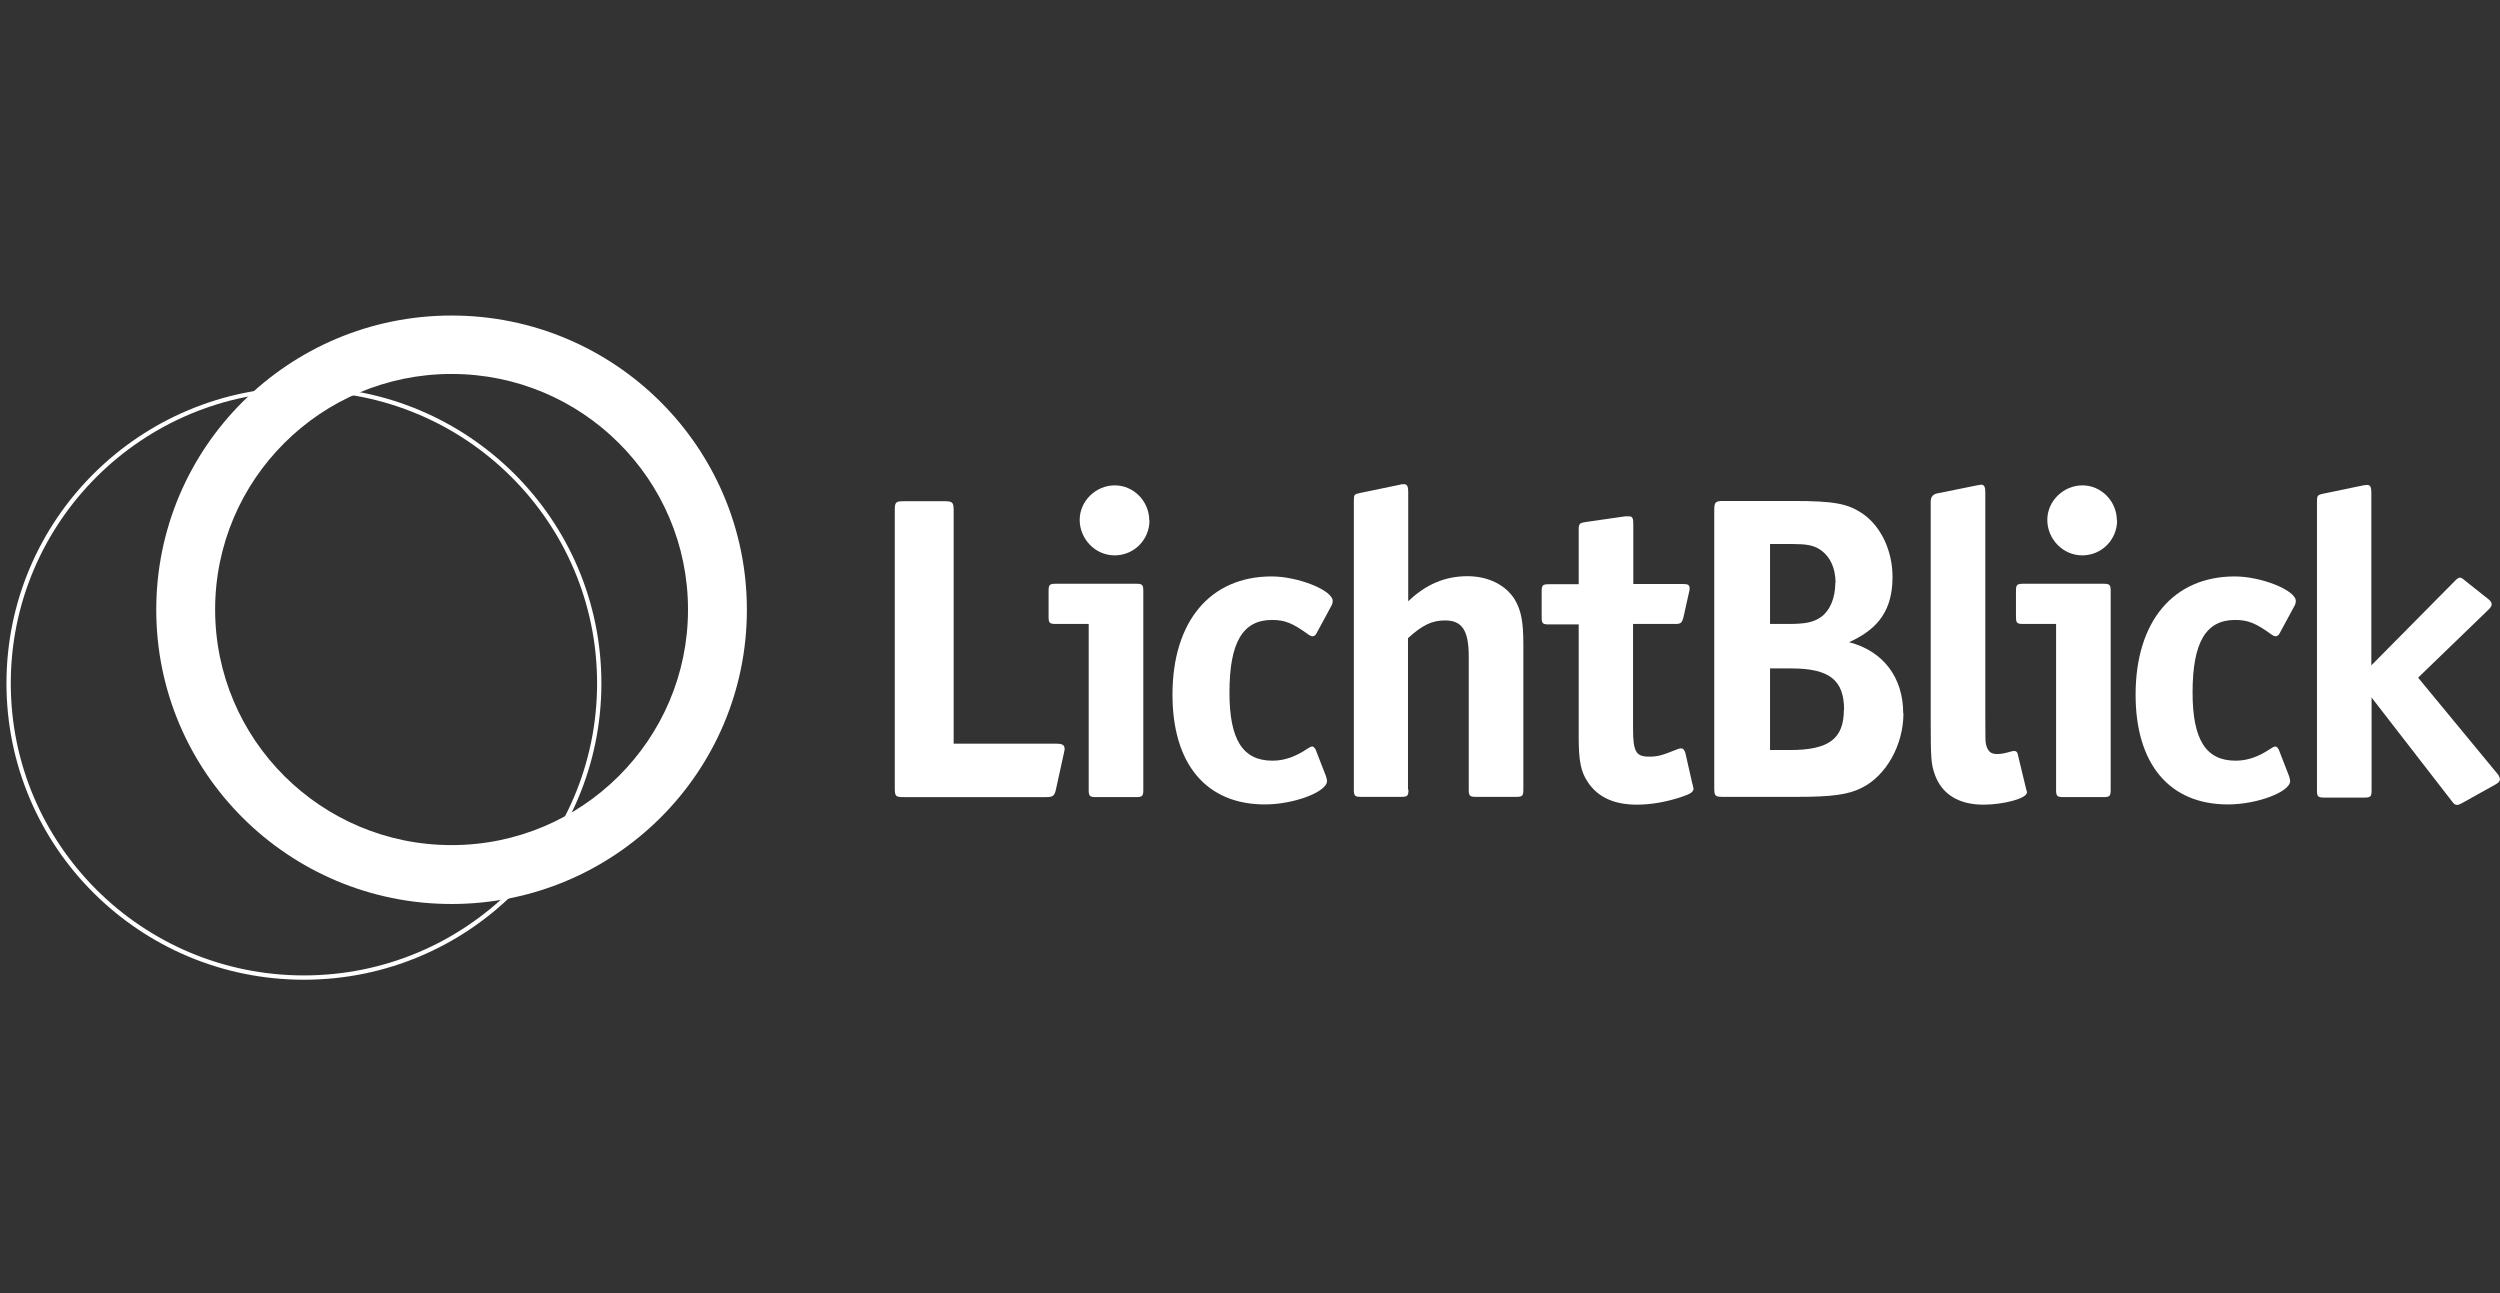
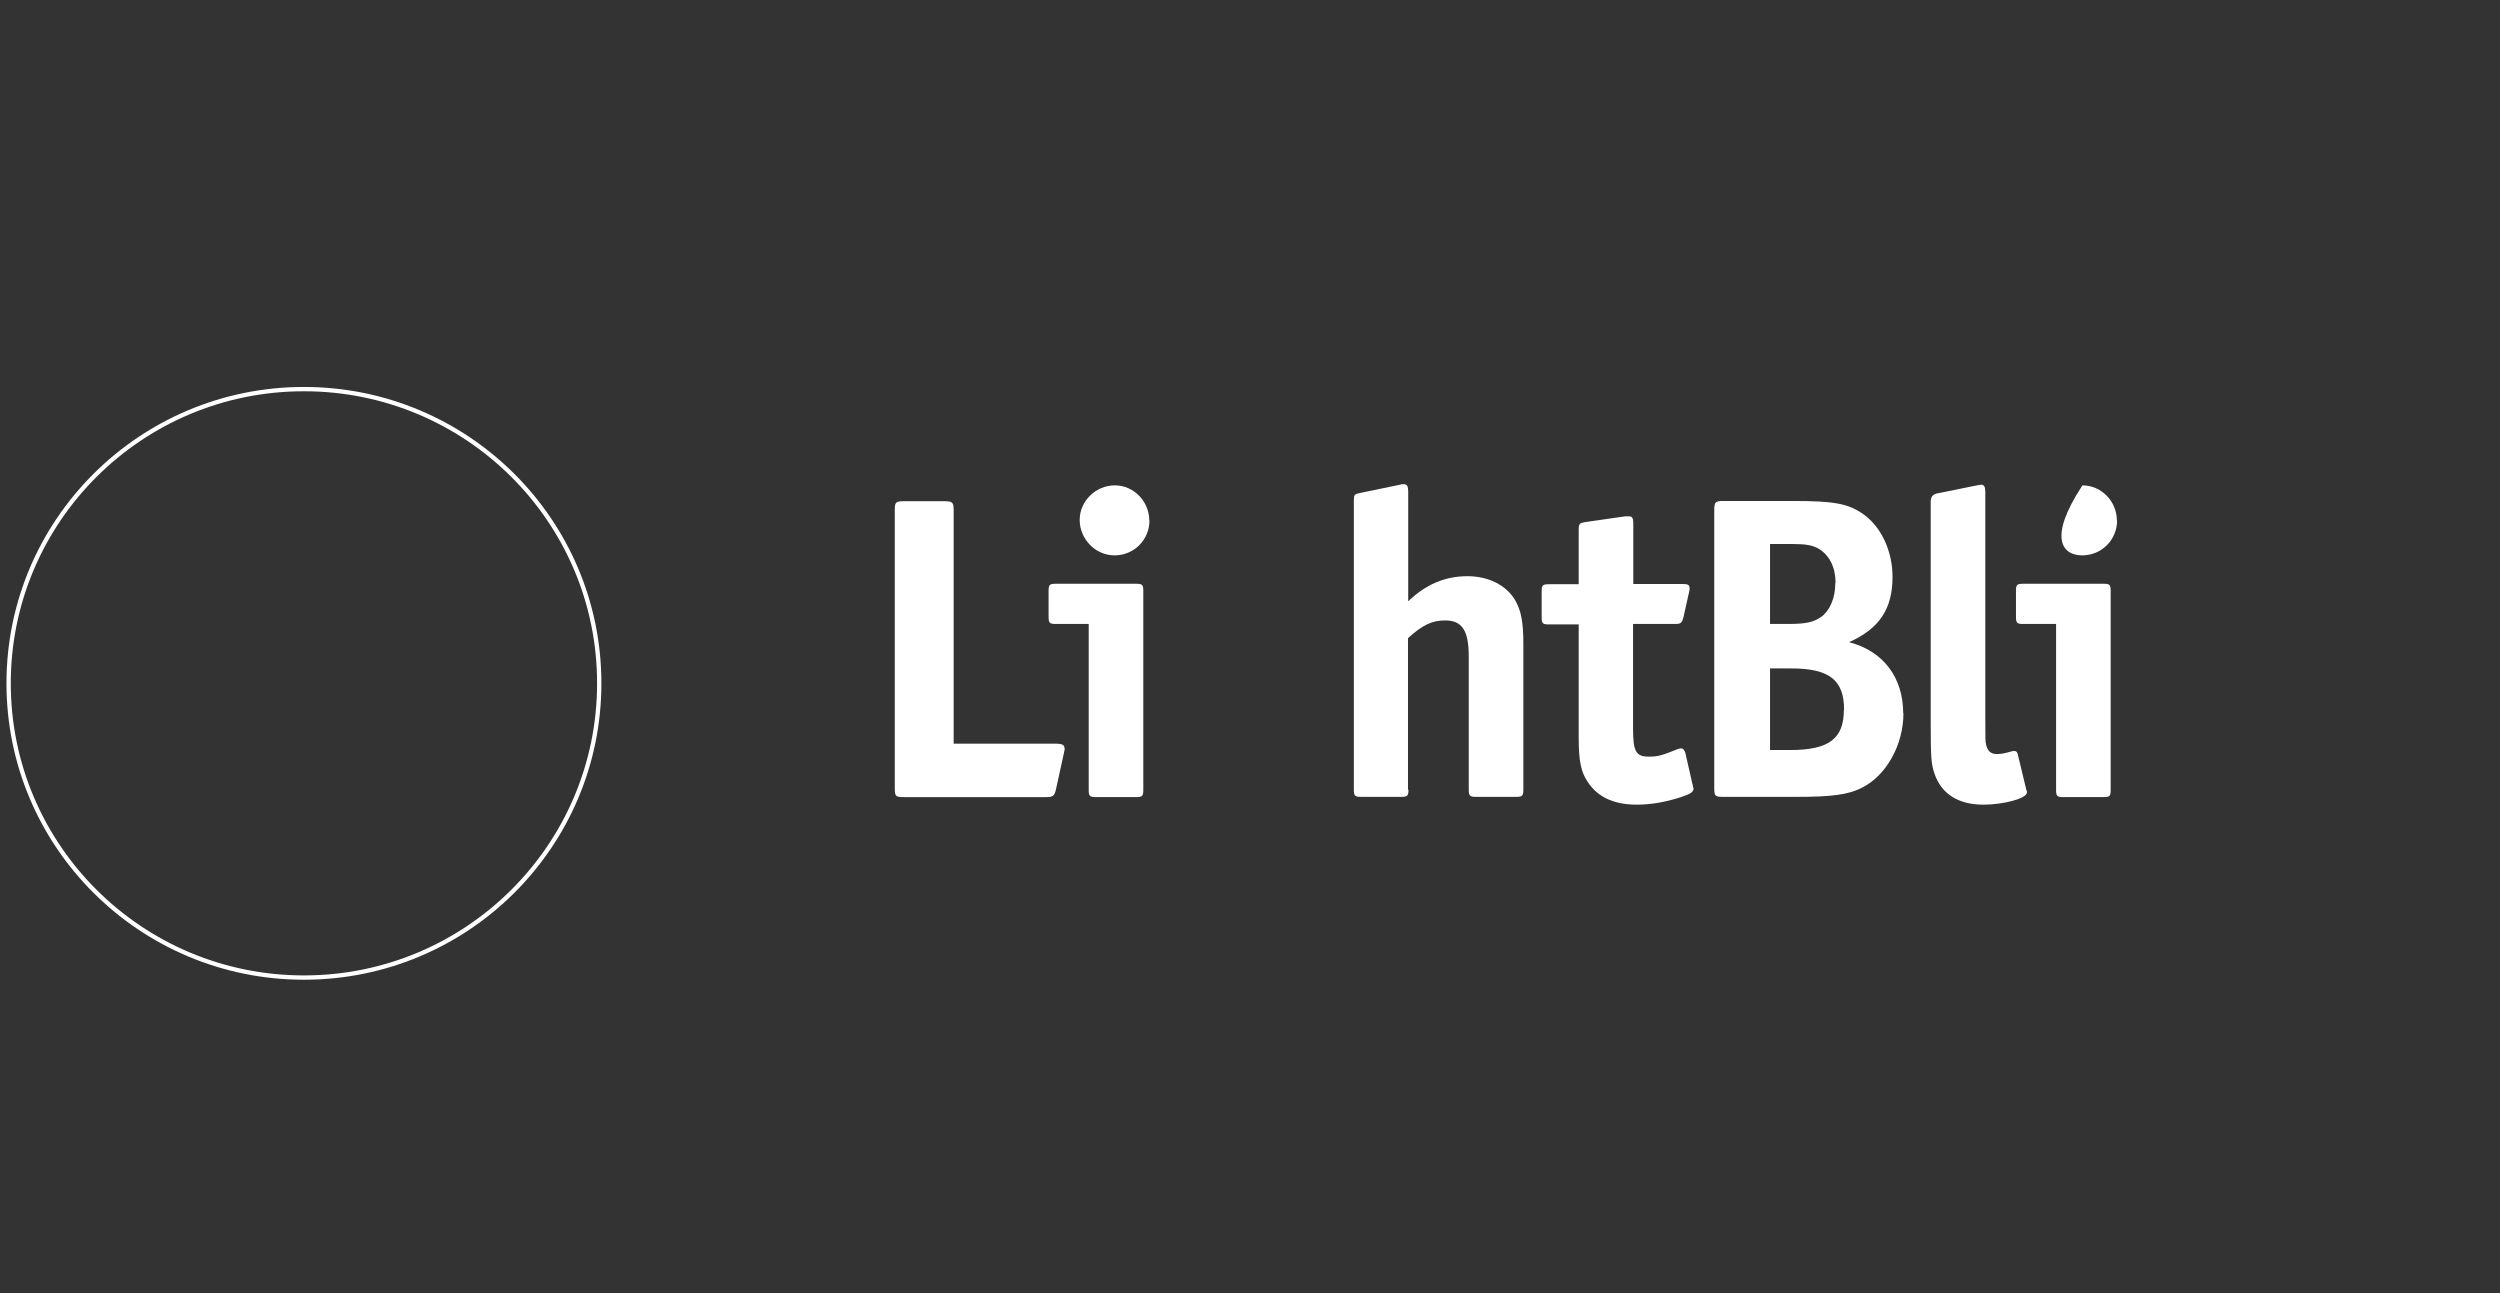
<svg xmlns="http://www.w3.org/2000/svg" width="290" height="150" viewBox="0 0 290 150" fill="none">
  <rect x="0" y="0" width="290" height="150" fill="#333333" stroke="none" />
  <path d="M35.256 113.398C54.175 113.398 69.512 98.117 69.512 79.268C69.512 60.418 54.175 45.137 35.256 45.137C16.337 45.137 1 60.418 1 79.268C1 98.117 16.337 113.398 35.256 113.398Z" stroke="white" stroke-width="0.5" stroke-miterlimit="10" />
-   <path fill-rule="evenodd" clip-rule="evenodd" d="M52.382 98.032C67.527 98.032 79.809 85.795 79.809 70.706C79.809 55.616 67.527 43.379 52.382 43.379C37.237 43.379 24.955 55.616 24.955 70.706C24.955 85.795 37.237 98.032 52.382 98.032ZM52.382 104.863C71.3 104.863 86.638 89.582 86.638 70.733C86.638 51.884 71.3 36.602 52.382 36.602C33.464 36.602 18.126 51.884 18.126 70.733C18.126 89.582 33.464 104.863 52.382 104.863Z" fill="white" />
  <path d="M123.484 86.812C123.484 86.401 123.181 86.263 122.492 86.263H110.624V59.184C110.624 58.279 110.486 58.142 109.577 58.142H104.841C103.905 58.142 103.795 58.251 103.795 59.184V91.421C103.795 92.382 103.905 92.464 104.841 92.464H121.336C122.134 92.464 122.327 92.327 122.492 91.559L123.401 87.416C123.474 87.087 123.511 86.885 123.511 86.812H123.484Z" fill="white" />
  <path d="M133.312 60.363C133.312 58.168 131.522 56.302 129.319 56.302C127.116 56.302 125.244 58.113 125.244 60.308C125.244 62.503 127.034 64.423 129.292 64.423C131.55 64.423 133.339 62.612 133.339 60.363H133.312ZM132.624 91.612V68.566C132.624 67.825 132.513 67.716 131.77 67.716H122.49C121.746 67.716 121.636 67.825 121.636 68.566V71.529C121.636 72.27 121.746 72.38 122.49 72.38H126.29V91.612C126.29 92.353 126.4 92.463 127.144 92.463H131.77C132.513 92.463 132.624 92.353 132.624 91.612Z" fill="white" />
-   <path d="M154.596 69.72C154.596 68.457 150.548 66.866 147.519 66.866C140.387 66.866 136.008 72.079 136.008 80.584C136.008 88.65 139.946 93.314 146.72 93.314C150.107 93.314 153.935 91.86 153.935 90.598C153.935 90.47 153.889 90.269 153.797 89.995L152.613 86.949C152.503 86.757 152.365 86.593 152.228 86.593C152.09 86.593 151.87 86.702 151.677 86.84C150.245 87.8 148.978 88.239 147.601 88.239C144.159 88.239 142.617 85.797 142.617 80.337C142.617 74.521 144.159 71.914 147.546 71.914C149.033 71.914 149.942 72.271 151.787 73.615C151.98 73.753 152.145 73.808 152.283 73.808C152.42 73.808 152.641 73.67 152.723 73.451L154.458 70.241C154.568 70.049 154.596 69.829 154.596 69.692V69.72Z" fill="white" />
  <path d="M163.326 91.613V74.027C164.978 72.518 166.107 71.969 167.621 71.969C169.604 71.969 170.375 73.121 170.375 76.167V91.586C170.375 92.327 170.485 92.436 171.229 92.436H175.855C176.598 92.436 176.709 92.327 176.709 91.586V74.713C176.709 72.161 176.461 70.817 175.717 69.555C174.671 67.854 172.633 66.839 170.237 66.839C167.594 66.839 165.391 67.799 163.353 69.747V57.017C163.353 56.413 163.215 56.166 162.857 56.166C162.747 56.166 162.555 56.166 162.417 56.221L157.791 57.181C157.102 57.318 157.047 57.373 157.047 58.087V91.586C157.047 92.327 157.157 92.436 157.901 92.436H162.527C163.27 92.436 163.381 92.327 163.381 91.586L163.326 91.613Z" fill="white" />
  <path d="M196.402 91.365C196.402 91.227 196.402 91.173 196.291 90.816L195.493 87.304C195.383 87.002 195.245 86.81 194.997 86.81C194.86 86.81 194.694 86.865 194.557 86.92C192.712 87.661 192.271 87.77 191.28 87.77C189.793 87.77 189.435 87.222 189.435 84.561V72.379H194.364C194.97 72.379 195.107 72.242 195.273 71.638L195.933 68.675C195.989 68.538 195.989 68.373 195.989 68.236C195.989 67.825 195.796 67.742 195.135 67.742H189.462V60.691C189.462 60.088 189.325 59.895 188.967 59.895H188.526L183.927 60.554C183.239 60.664 183.129 60.746 183.129 61.459V67.77H179.687C178.943 67.77 178.833 67.879 178.833 68.62V71.583C178.833 72.324 178.943 72.434 179.687 72.434H183.129V85.493C183.129 88.292 183.377 89.554 184.23 90.788C185.387 92.49 187.259 93.34 189.875 93.34C191.528 93.34 193.207 93.038 194.915 92.49C196.154 92.078 196.457 91.886 196.457 91.392L196.402 91.365Z" fill="white" />
  <path d="M220.772 82.751C220.772 78.608 218.486 75.535 214.494 74.493C218.046 72.901 219.533 70.597 219.533 66.92C219.533 63.875 218.184 61.022 216.036 59.567C214.328 58.415 212.759 58.113 207.967 58.113H199.899C198.99 58.113 198.853 58.251 198.853 59.156V91.393C198.853 92.353 198.963 92.436 199.899 92.436H208.38C212.511 92.436 214.356 92.189 215.953 91.393C218.789 89.994 220.8 86.427 220.8 82.723L220.772 82.751ZM212.896 67.634C212.896 69.335 212.291 70.789 211.299 71.529C210.391 72.188 209.454 72.38 207.417 72.38H205.324V63.107H207.967C209.509 63.107 210.253 63.244 210.969 63.655C212.208 64.396 212.924 65.795 212.924 67.606L212.896 67.634ZM213.888 82.339C213.888 85.686 212.153 87.003 207.664 87.003H205.324V77.538H207.775C212.208 77.538 213.915 78.882 213.915 82.339H213.888Z" fill="white" />
  <path d="M235.142 91.914C235.142 91.914 235.142 91.804 235.087 91.722L235.032 91.53L234.041 87.415C233.986 87.222 233.848 87.113 233.655 87.113C233.6 87.113 233.463 87.113 233.298 87.168C232.637 87.36 232.196 87.469 231.645 87.469C230.957 87.469 230.599 87.168 230.406 86.454C230.296 86.043 230.296 85.96 230.296 83.162V57.07C230.296 56.467 230.158 56.22 229.8 56.22C229.8 56.22 229.598 56.256 229.194 56.33L224.706 57.235C224.21 57.345 223.962 57.646 223.962 58.195V83.628C223.962 87.991 224.018 88.594 224.403 89.746C225.202 92.106 227.184 93.341 230.076 93.341C232.471 93.341 235.115 92.6 235.115 91.941L235.142 91.914Z" fill="white" />
-   <path d="M245.555 60.363C245.555 58.168 243.765 56.302 241.562 56.302C239.359 56.302 237.487 58.113 237.487 60.308C237.487 62.503 239.277 64.423 241.535 64.423C243.793 64.423 245.583 62.612 245.583 60.363H245.555ZM244.839 91.612V68.566C244.839 67.825 244.729 67.716 243.986 67.716H234.706C233.962 67.716 233.852 67.825 233.852 68.566V71.529C233.852 72.27 233.962 72.38 234.706 72.38H238.506V91.612C238.506 92.353 238.616 92.463 239.359 92.463H243.986C244.729 92.463 244.839 92.353 244.839 91.612Z" fill="white" />
-   <path d="M266.318 69.72C266.318 68.457 262.27 66.866 259.241 66.866C252.108 66.866 247.73 72.079 247.73 80.584C247.73 88.65 251.668 93.314 258.442 93.314C261.829 93.314 265.657 91.86 265.657 90.598C265.657 90.47 265.611 90.269 265.519 89.995L264.335 86.949C264.225 86.757 264.087 86.593 263.949 86.593C263.812 86.593 263.591 86.702 263.399 86.84C261.967 87.8 260.7 88.239 259.323 88.239C255.881 88.239 254.339 85.797 254.339 80.337C254.339 74.521 255.881 71.914 259.268 71.914C260.755 71.914 261.664 72.271 263.509 73.615C263.702 73.753 263.867 73.808 264.004 73.808C264.142 73.808 264.362 73.67 264.445 73.451L266.18 70.241C266.29 70.049 266.318 69.829 266.318 69.692V69.72Z" fill="white" />
-   <path d="M289.972 90.324C289.972 90.187 289.862 89.912 289.67 89.721L280.5 78.609L288.678 70.707C288.926 70.46 289.036 70.268 289.036 70.104C289.036 69.912 288.898 69.692 288.651 69.5L285.952 67.36C285.695 67.122 285.493 67.004 285.346 67.004C285.199 67.004 284.997 67.141 284.74 67.415L275.075 77.182V57.099C275.075 56.495 274.937 56.248 274.579 56.248L274.139 56.303L269.513 57.264C268.824 57.401 268.769 57.511 268.769 58.169V91.668C268.769 92.409 268.879 92.519 269.623 92.519H274.249C274.992 92.519 275.103 92.409 275.103 91.668V80.913L284.41 92.93C284.658 93.287 284.795 93.37 285.071 93.37C285.163 93.37 285.328 93.305 285.567 93.177L289.504 90.983C289.862 90.79 290 90.571 290 90.379L289.972 90.324Z" fill="white" />
+   <path d="M245.555 60.363C245.555 58.168 243.765 56.302 241.562 56.302C237.487 62.503 239.277 64.423 241.535 64.423C243.793 64.423 245.583 62.612 245.583 60.363H245.555ZM244.839 91.612V68.566C244.839 67.825 244.729 67.716 243.986 67.716H234.706C233.962 67.716 233.852 67.825 233.852 68.566V71.529C233.852 72.27 233.962 72.38 234.706 72.38H238.506V91.612C238.506 92.353 238.616 92.463 239.359 92.463H243.986C244.729 92.463 244.839 92.353 244.839 91.612Z" fill="white" />
</svg>